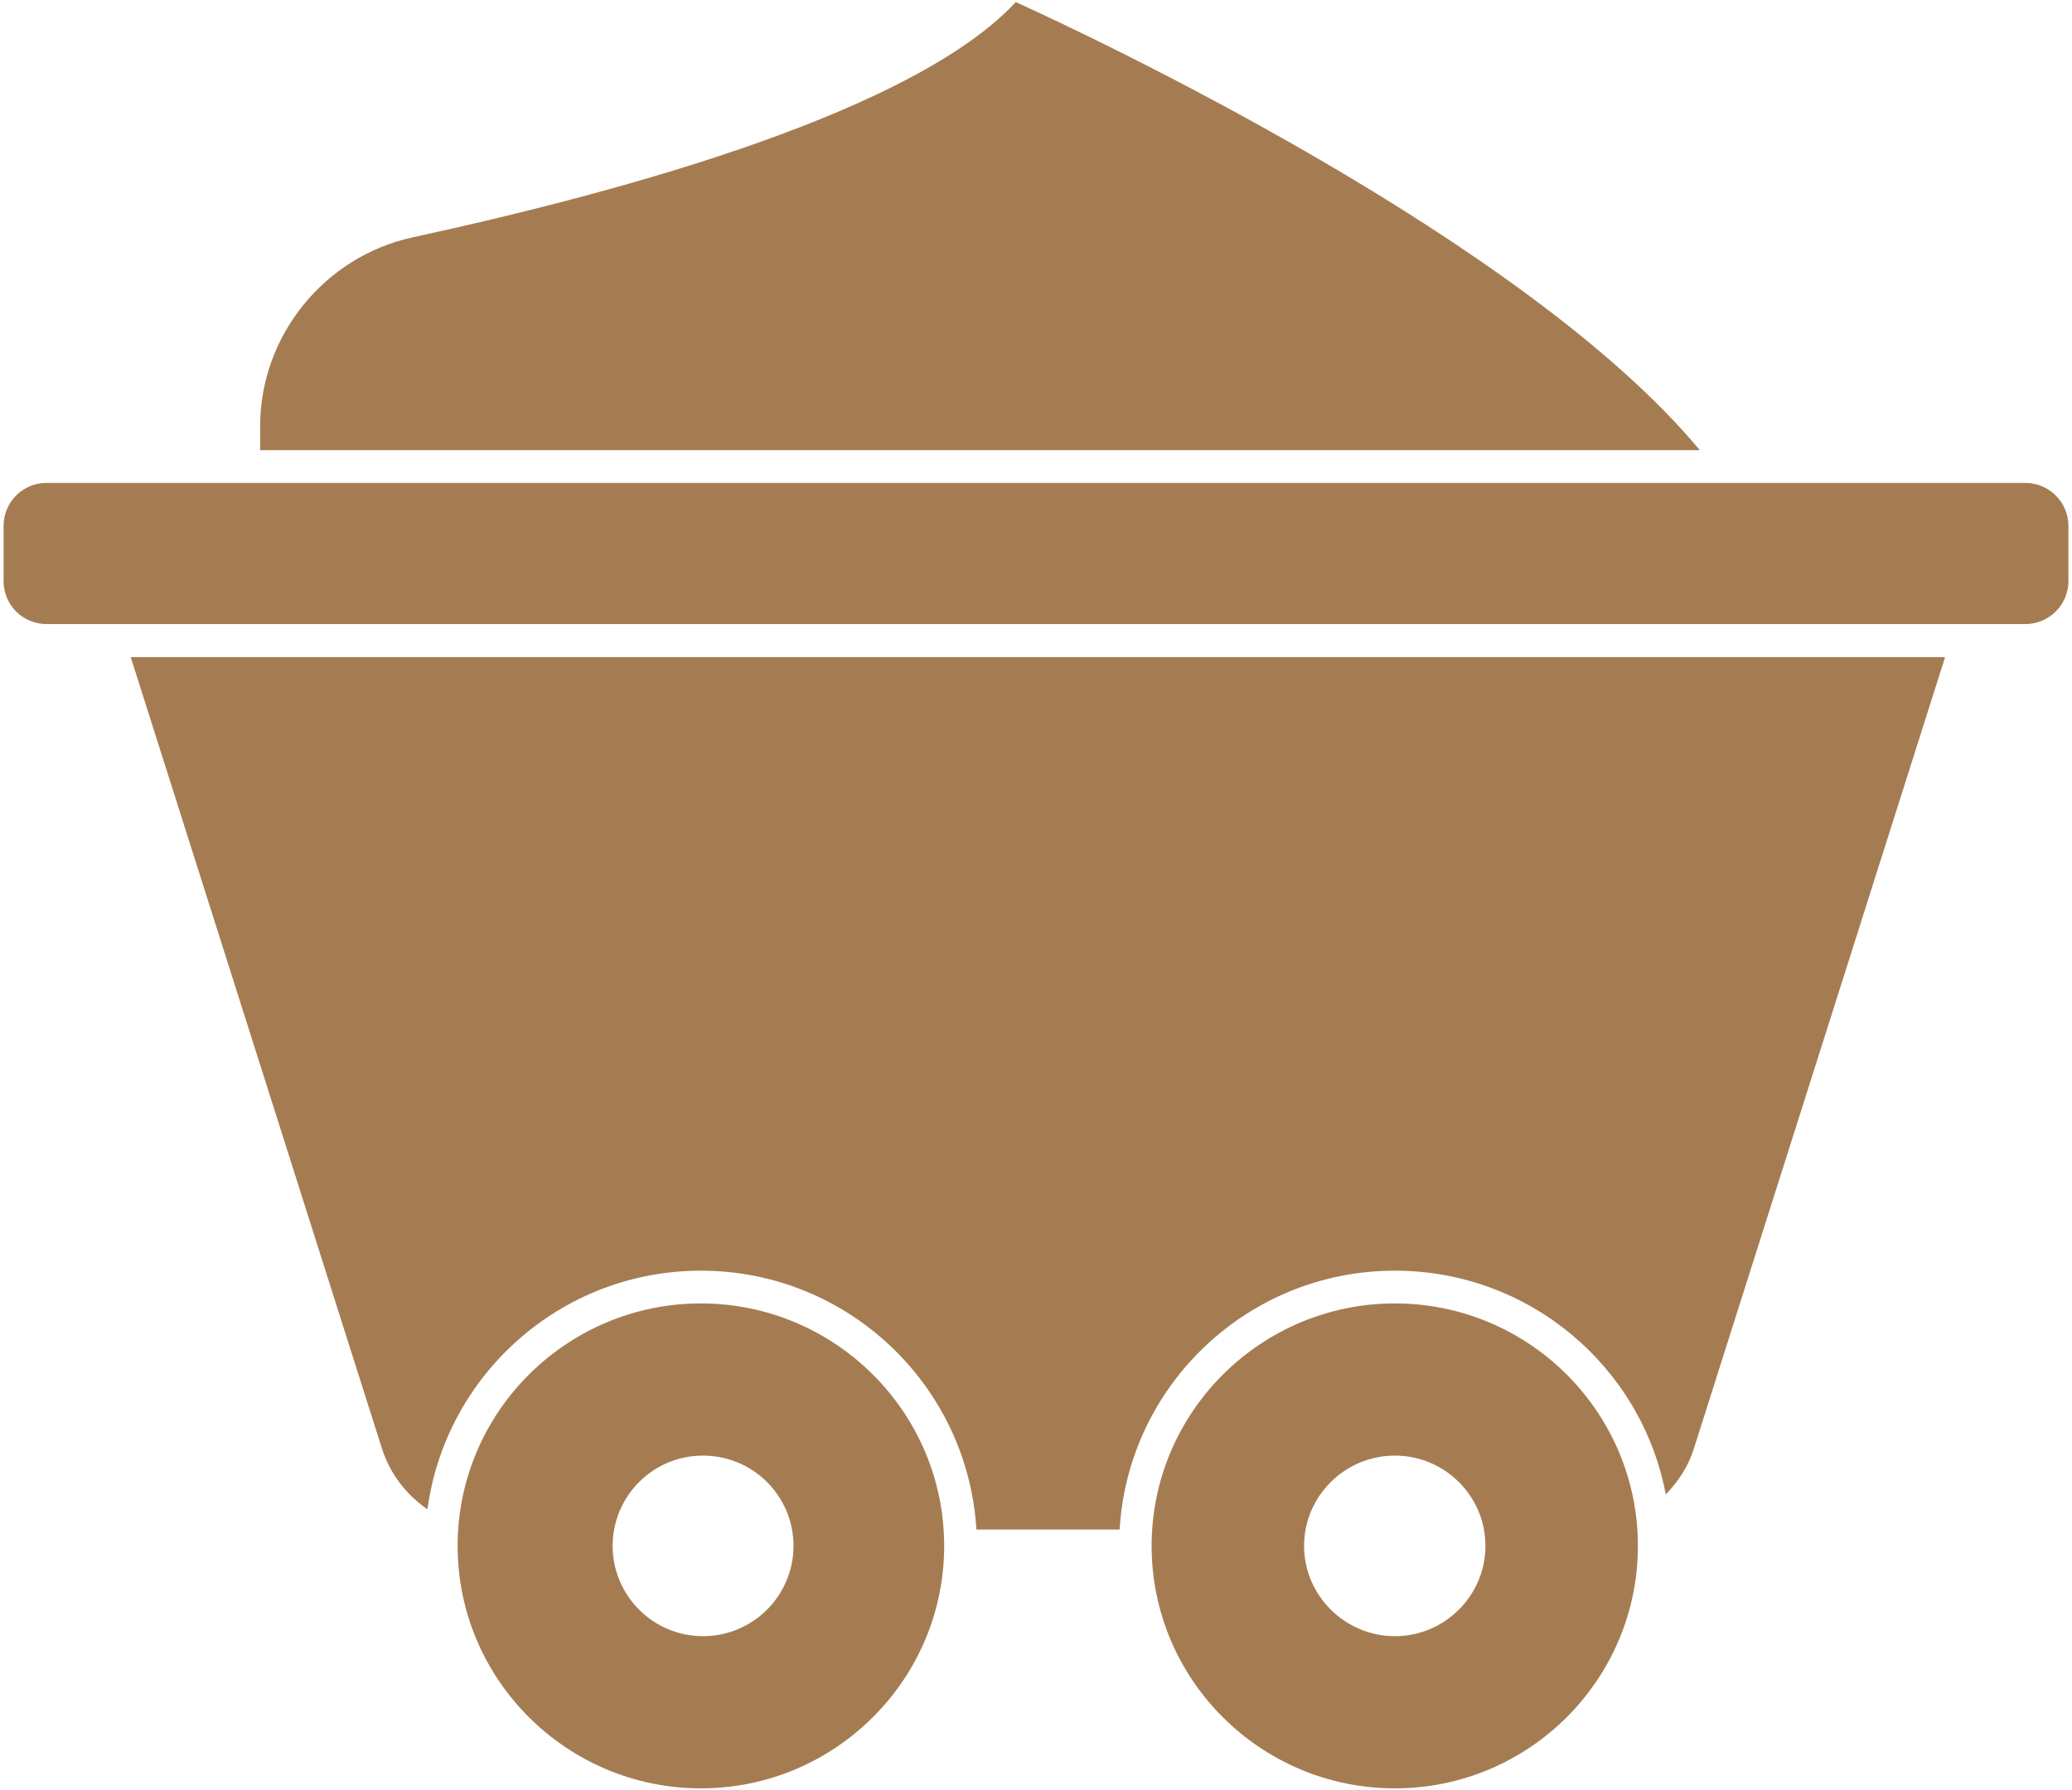
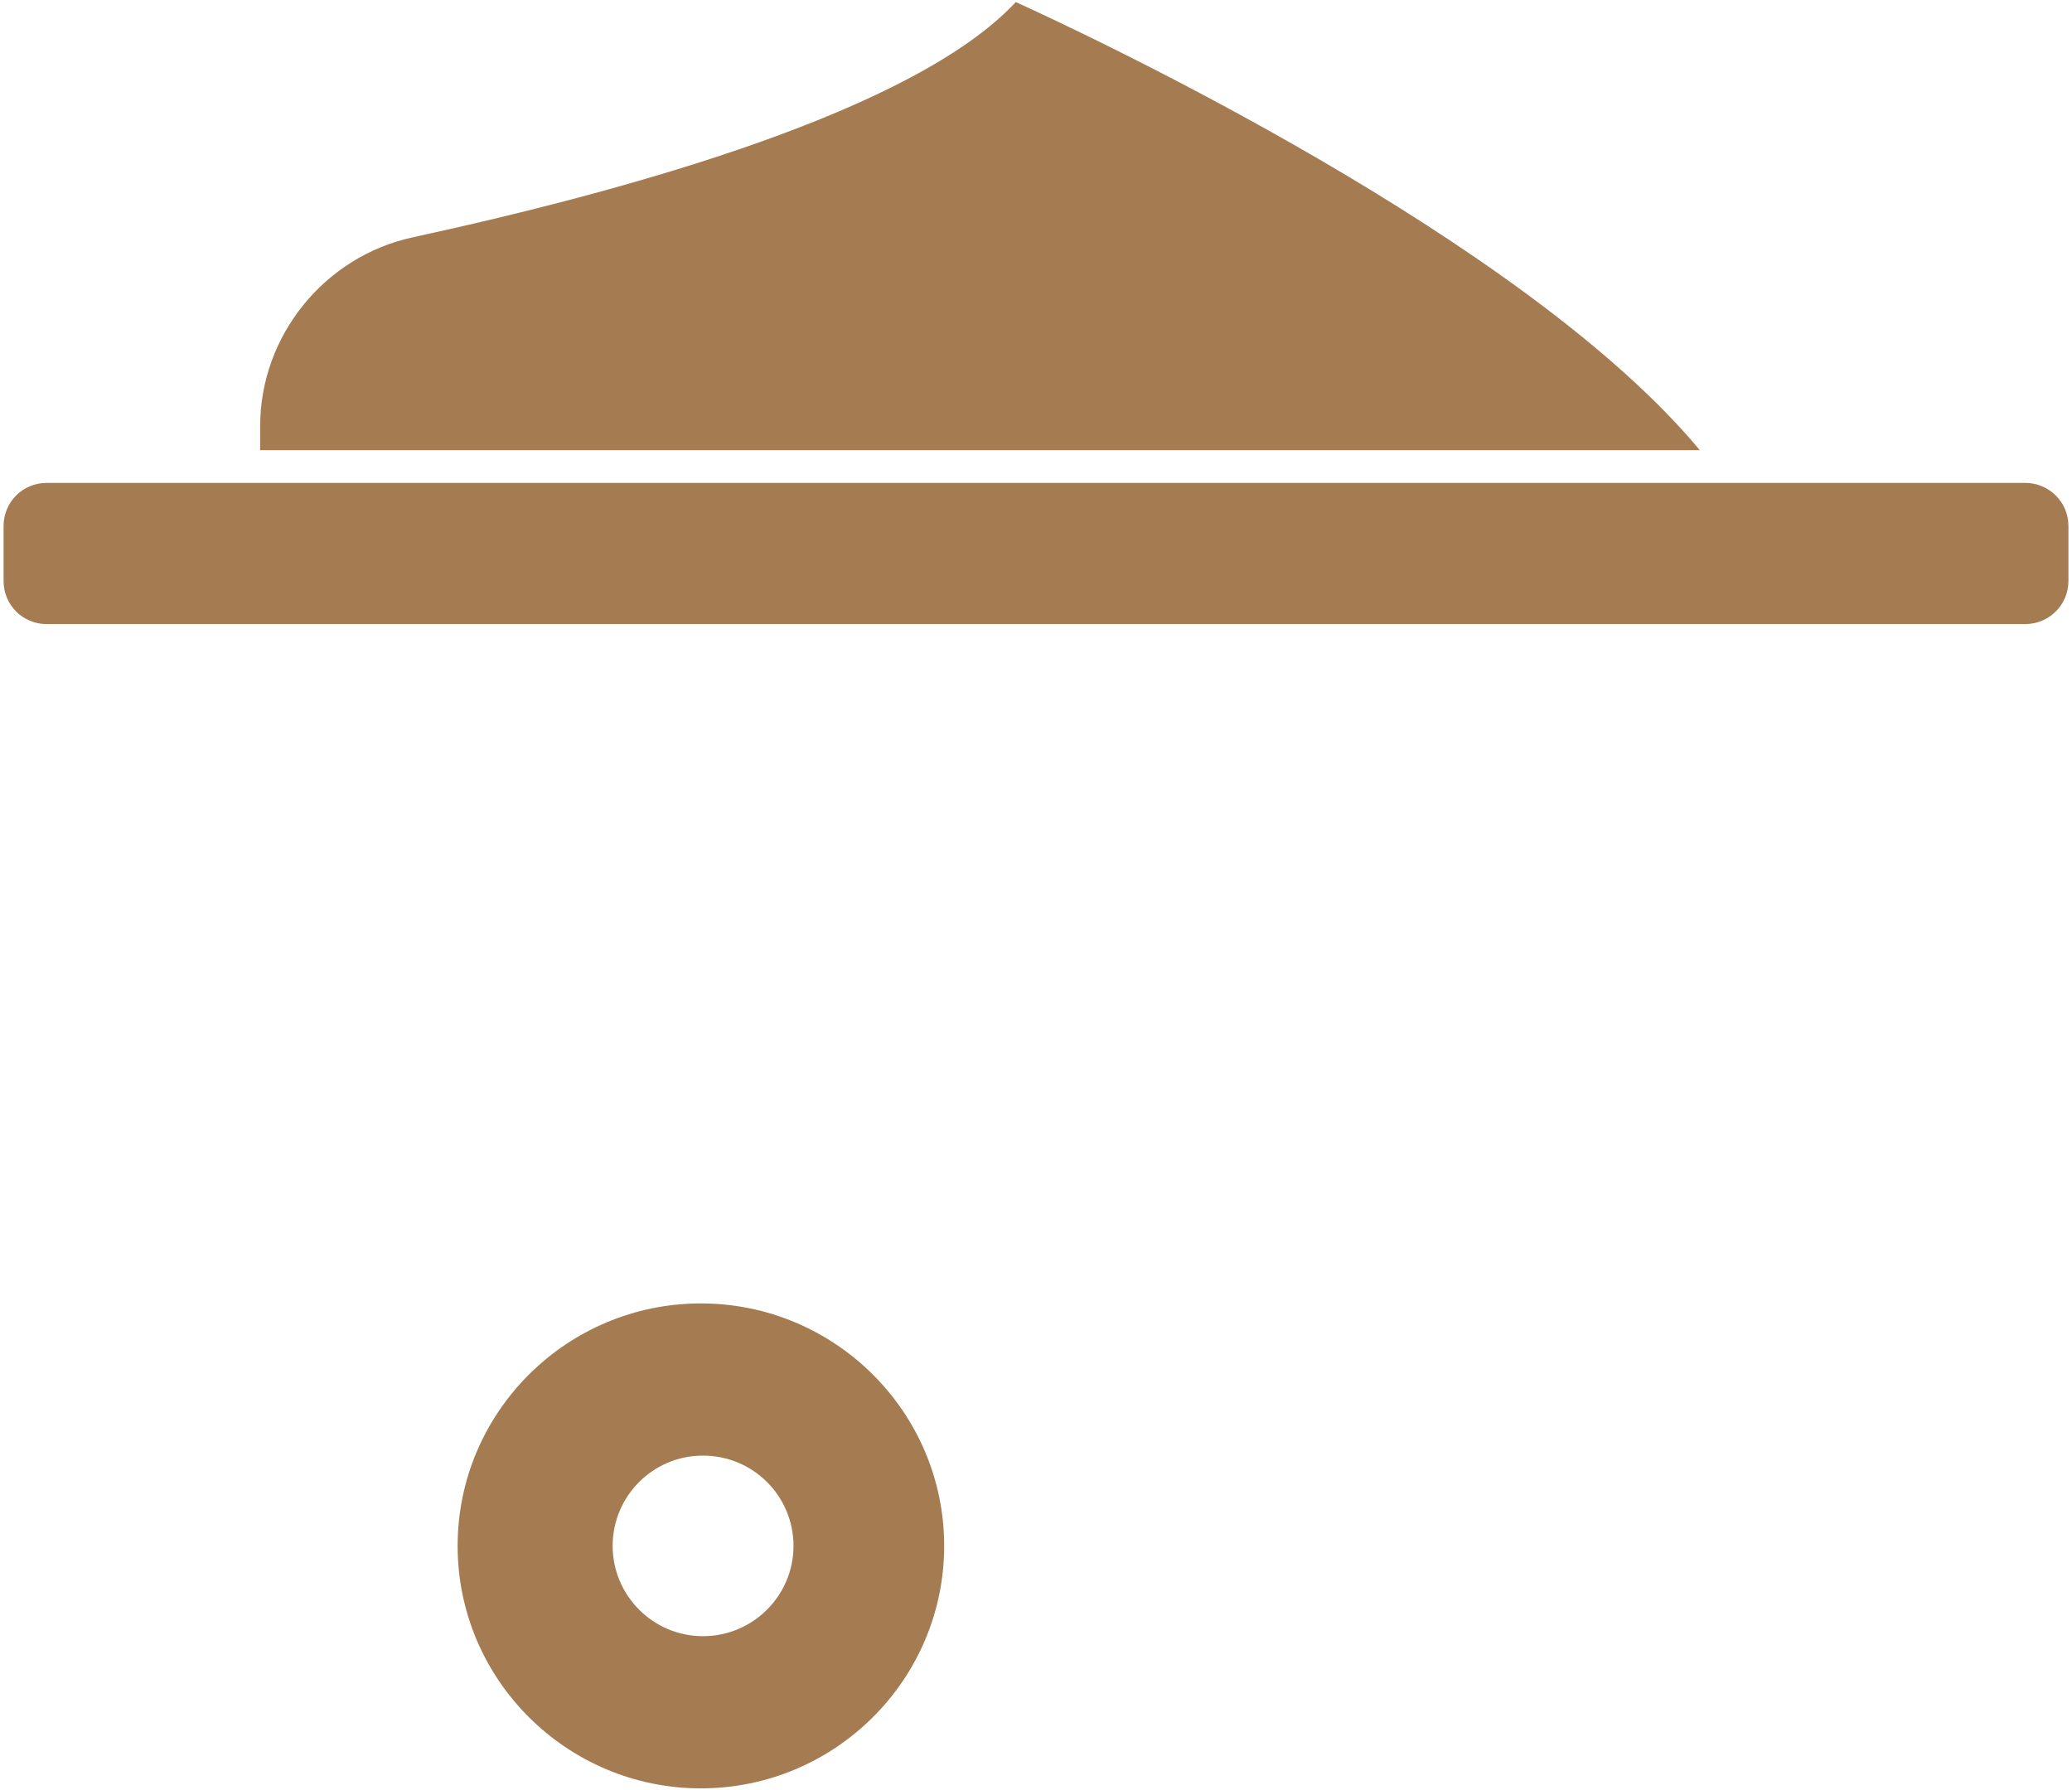
<svg xmlns="http://www.w3.org/2000/svg" version="1.2" viewBox="0 0 81 70" width="81" height="70">
  <style>
		.s0 { fill: #a57c52 } 
	</style>
  <path class="s0" d="m39.71 0.08c-3.92 4.22-14.92 7.32-23.58 9.2-3.45 0.75-5.96 3.85-5.96 7.38v0.94h56.28c-6.84-8.23-23.82-16.19-26.74-17.52z" />
  <path class="s0" d="m79.17 18.88h-11.39-0.01-65.95c-0.93 0-1.68 0.75-1.68 1.68v2.16c0 0.93 0.75 1.68 1.68 1.68h77.35c0.93 0 1.69-0.75 1.69-1.68v-2.16c0-0.93-0.76-1.68-1.69-1.68z" />
-   <path class="s0" d="m14.93 56.63c0.31 0.98 0.95 1.81 1.78 2.38 0.71-5.26 5.22-9.33 10.69-9.33 5.74 0 10.43 4.48 10.77 10.12h5.6c0.33-5.64 5.02-10.12 10.76-10.12 5.26 0 9.65 3.76 10.59 8.75 0.5-0.52 0.89-1.12 1.1-1.8l9.82-30.94h-70.93z" />
  <path class="s0" d="m27.4 50.96c-5.24 0-9.51 4.25-9.51 9.48 0 5.23 4.27 9.48 9.51 9.48 5.24 0 9.51-4.25 9.51-9.48 0-5.23-4.27-9.48-9.51-9.48zm0.08 13.01c-1.95 0-3.53-1.59-3.53-3.53 0-1.95 1.58-3.53 3.53-3.53 1.96 0 3.54 1.58 3.54 3.53 0 1.94-1.58 3.53-3.54 3.53z" />
-   <path class="s0" d="m54.53 50.96c-5.24 0-9.51 4.25-9.51 9.48 0 5.23 4.26 9.48 9.51 9.48 5.24 0 9.5-4.25 9.5-9.48 0-5.23-4.26-9.48-9.5-9.48zm0 13.01c-1.95 0-3.55-1.59-3.55-3.53 0-1.95 1.6-3.53 3.55-3.53 1.95 0 3.54 1.58 3.54 3.53 0 1.94-1.59 3.53-3.54 3.53z" />
</svg>